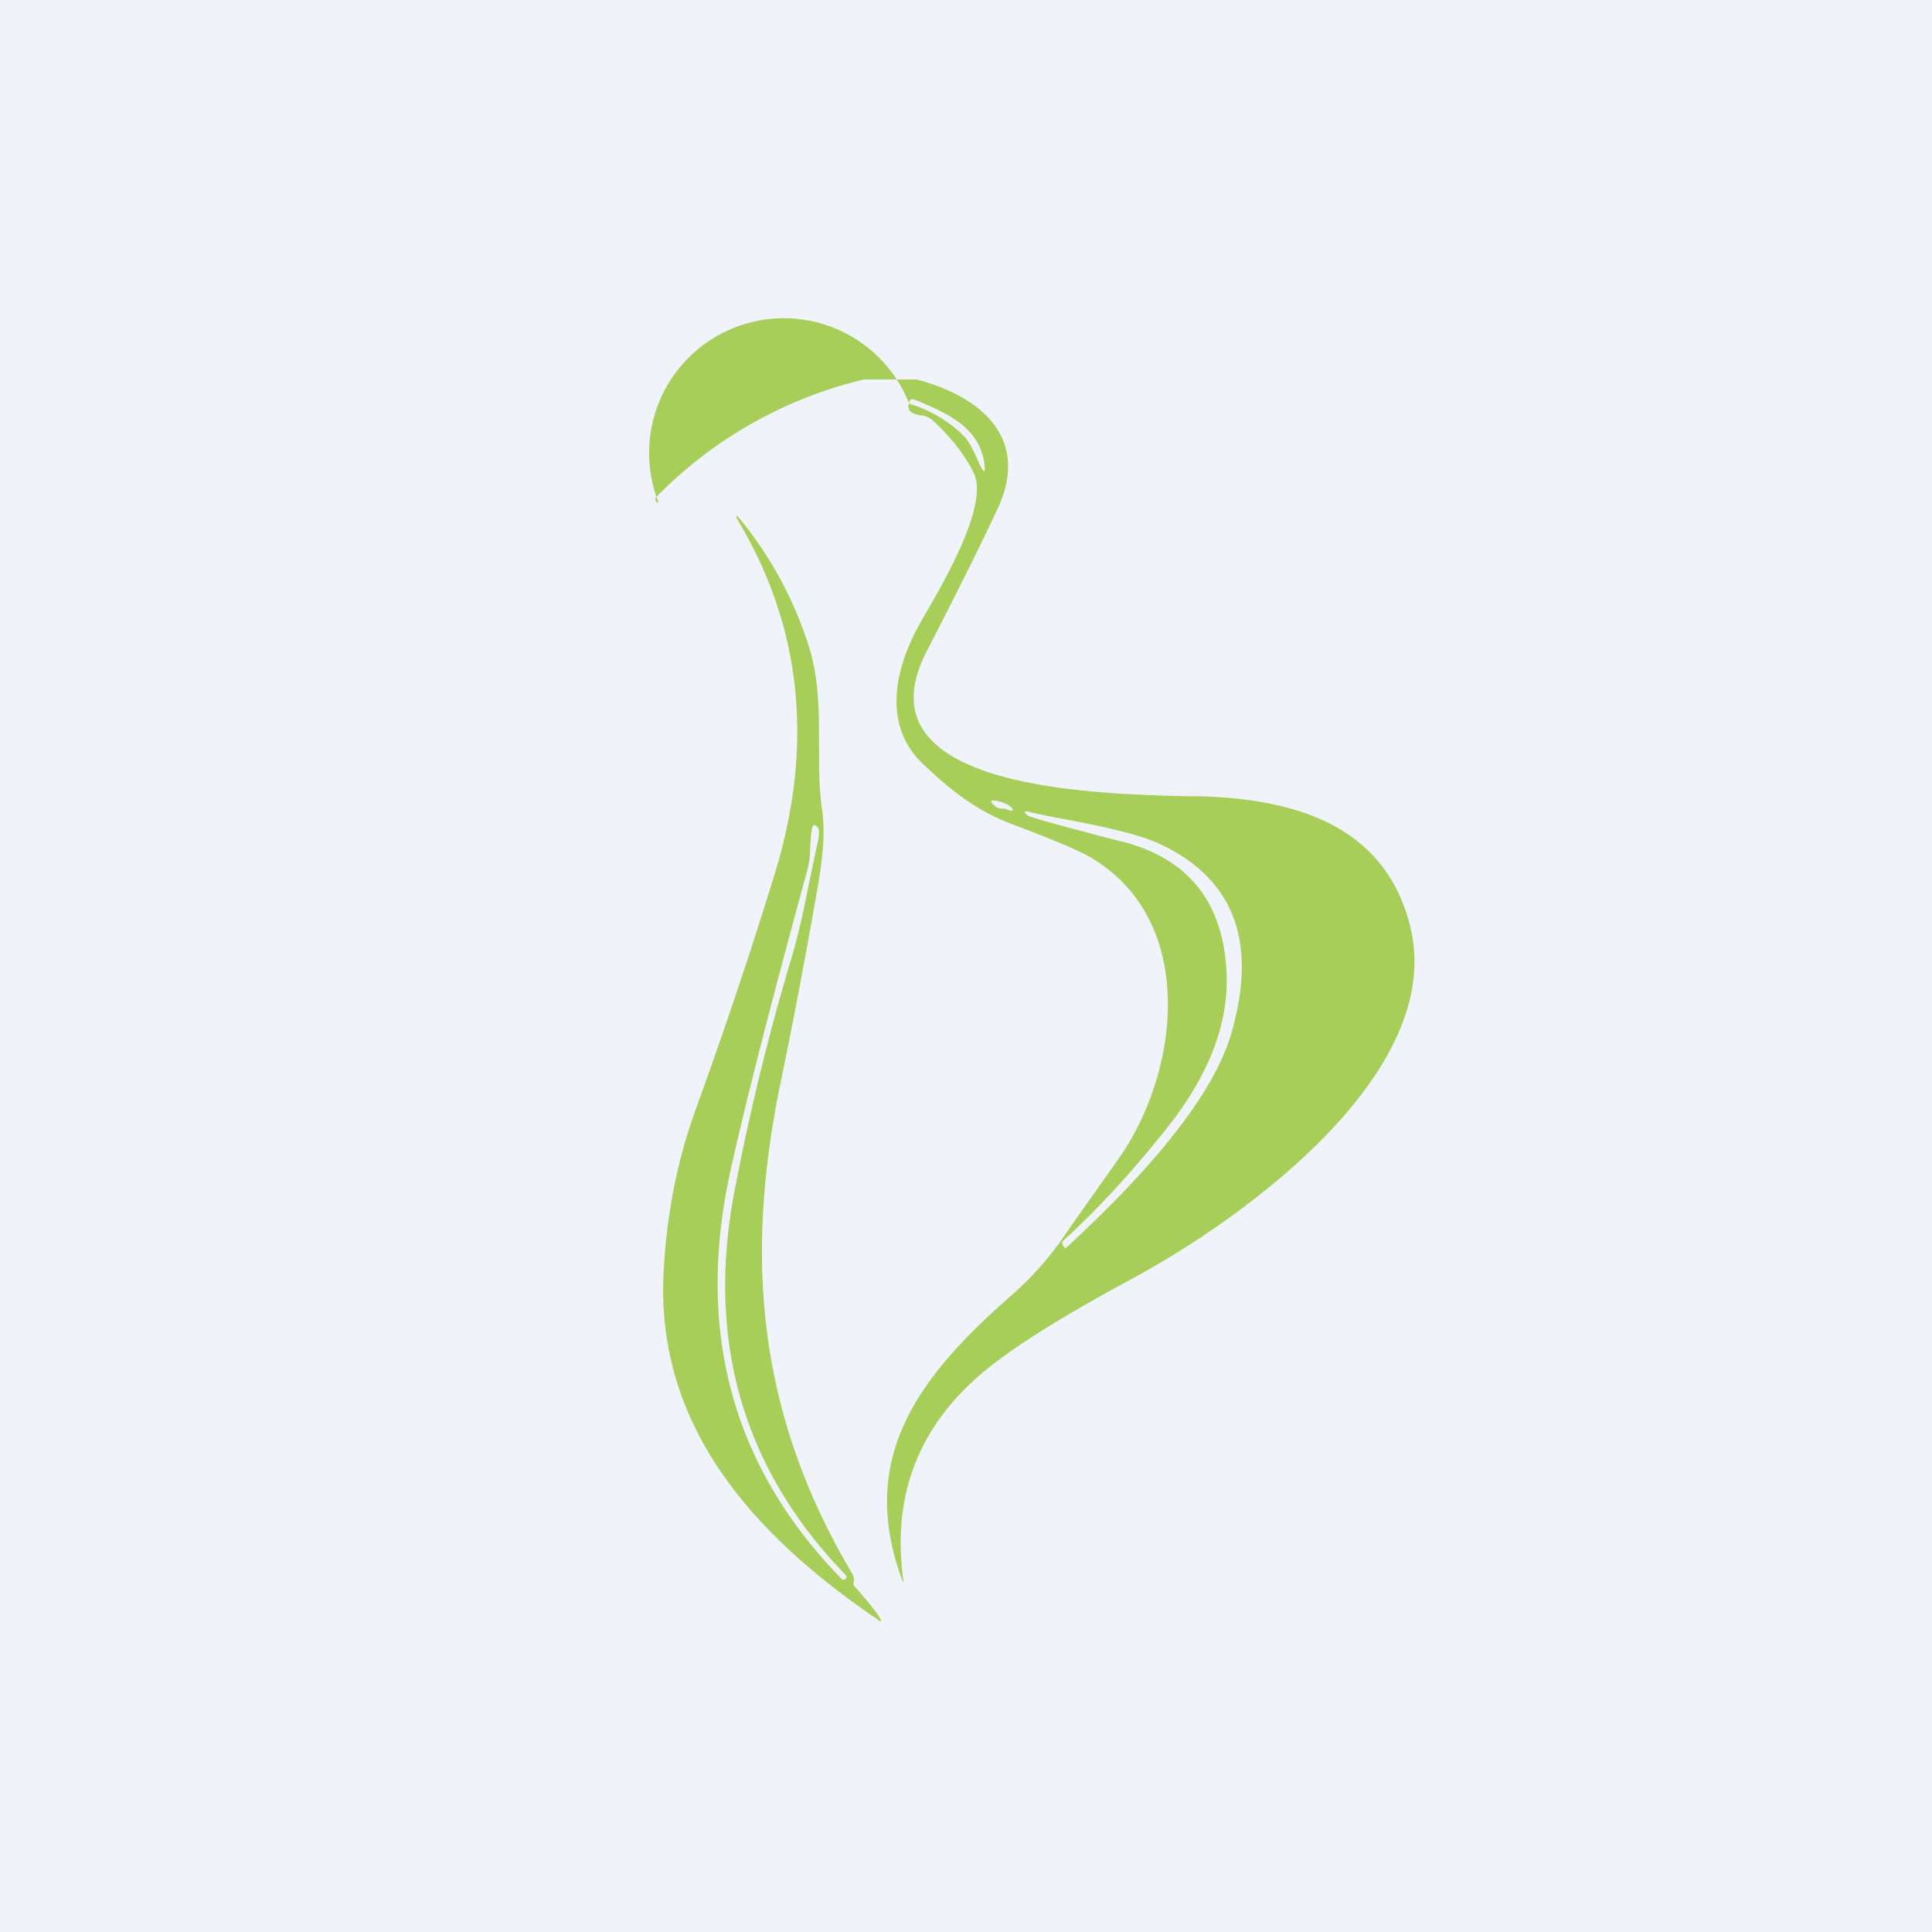
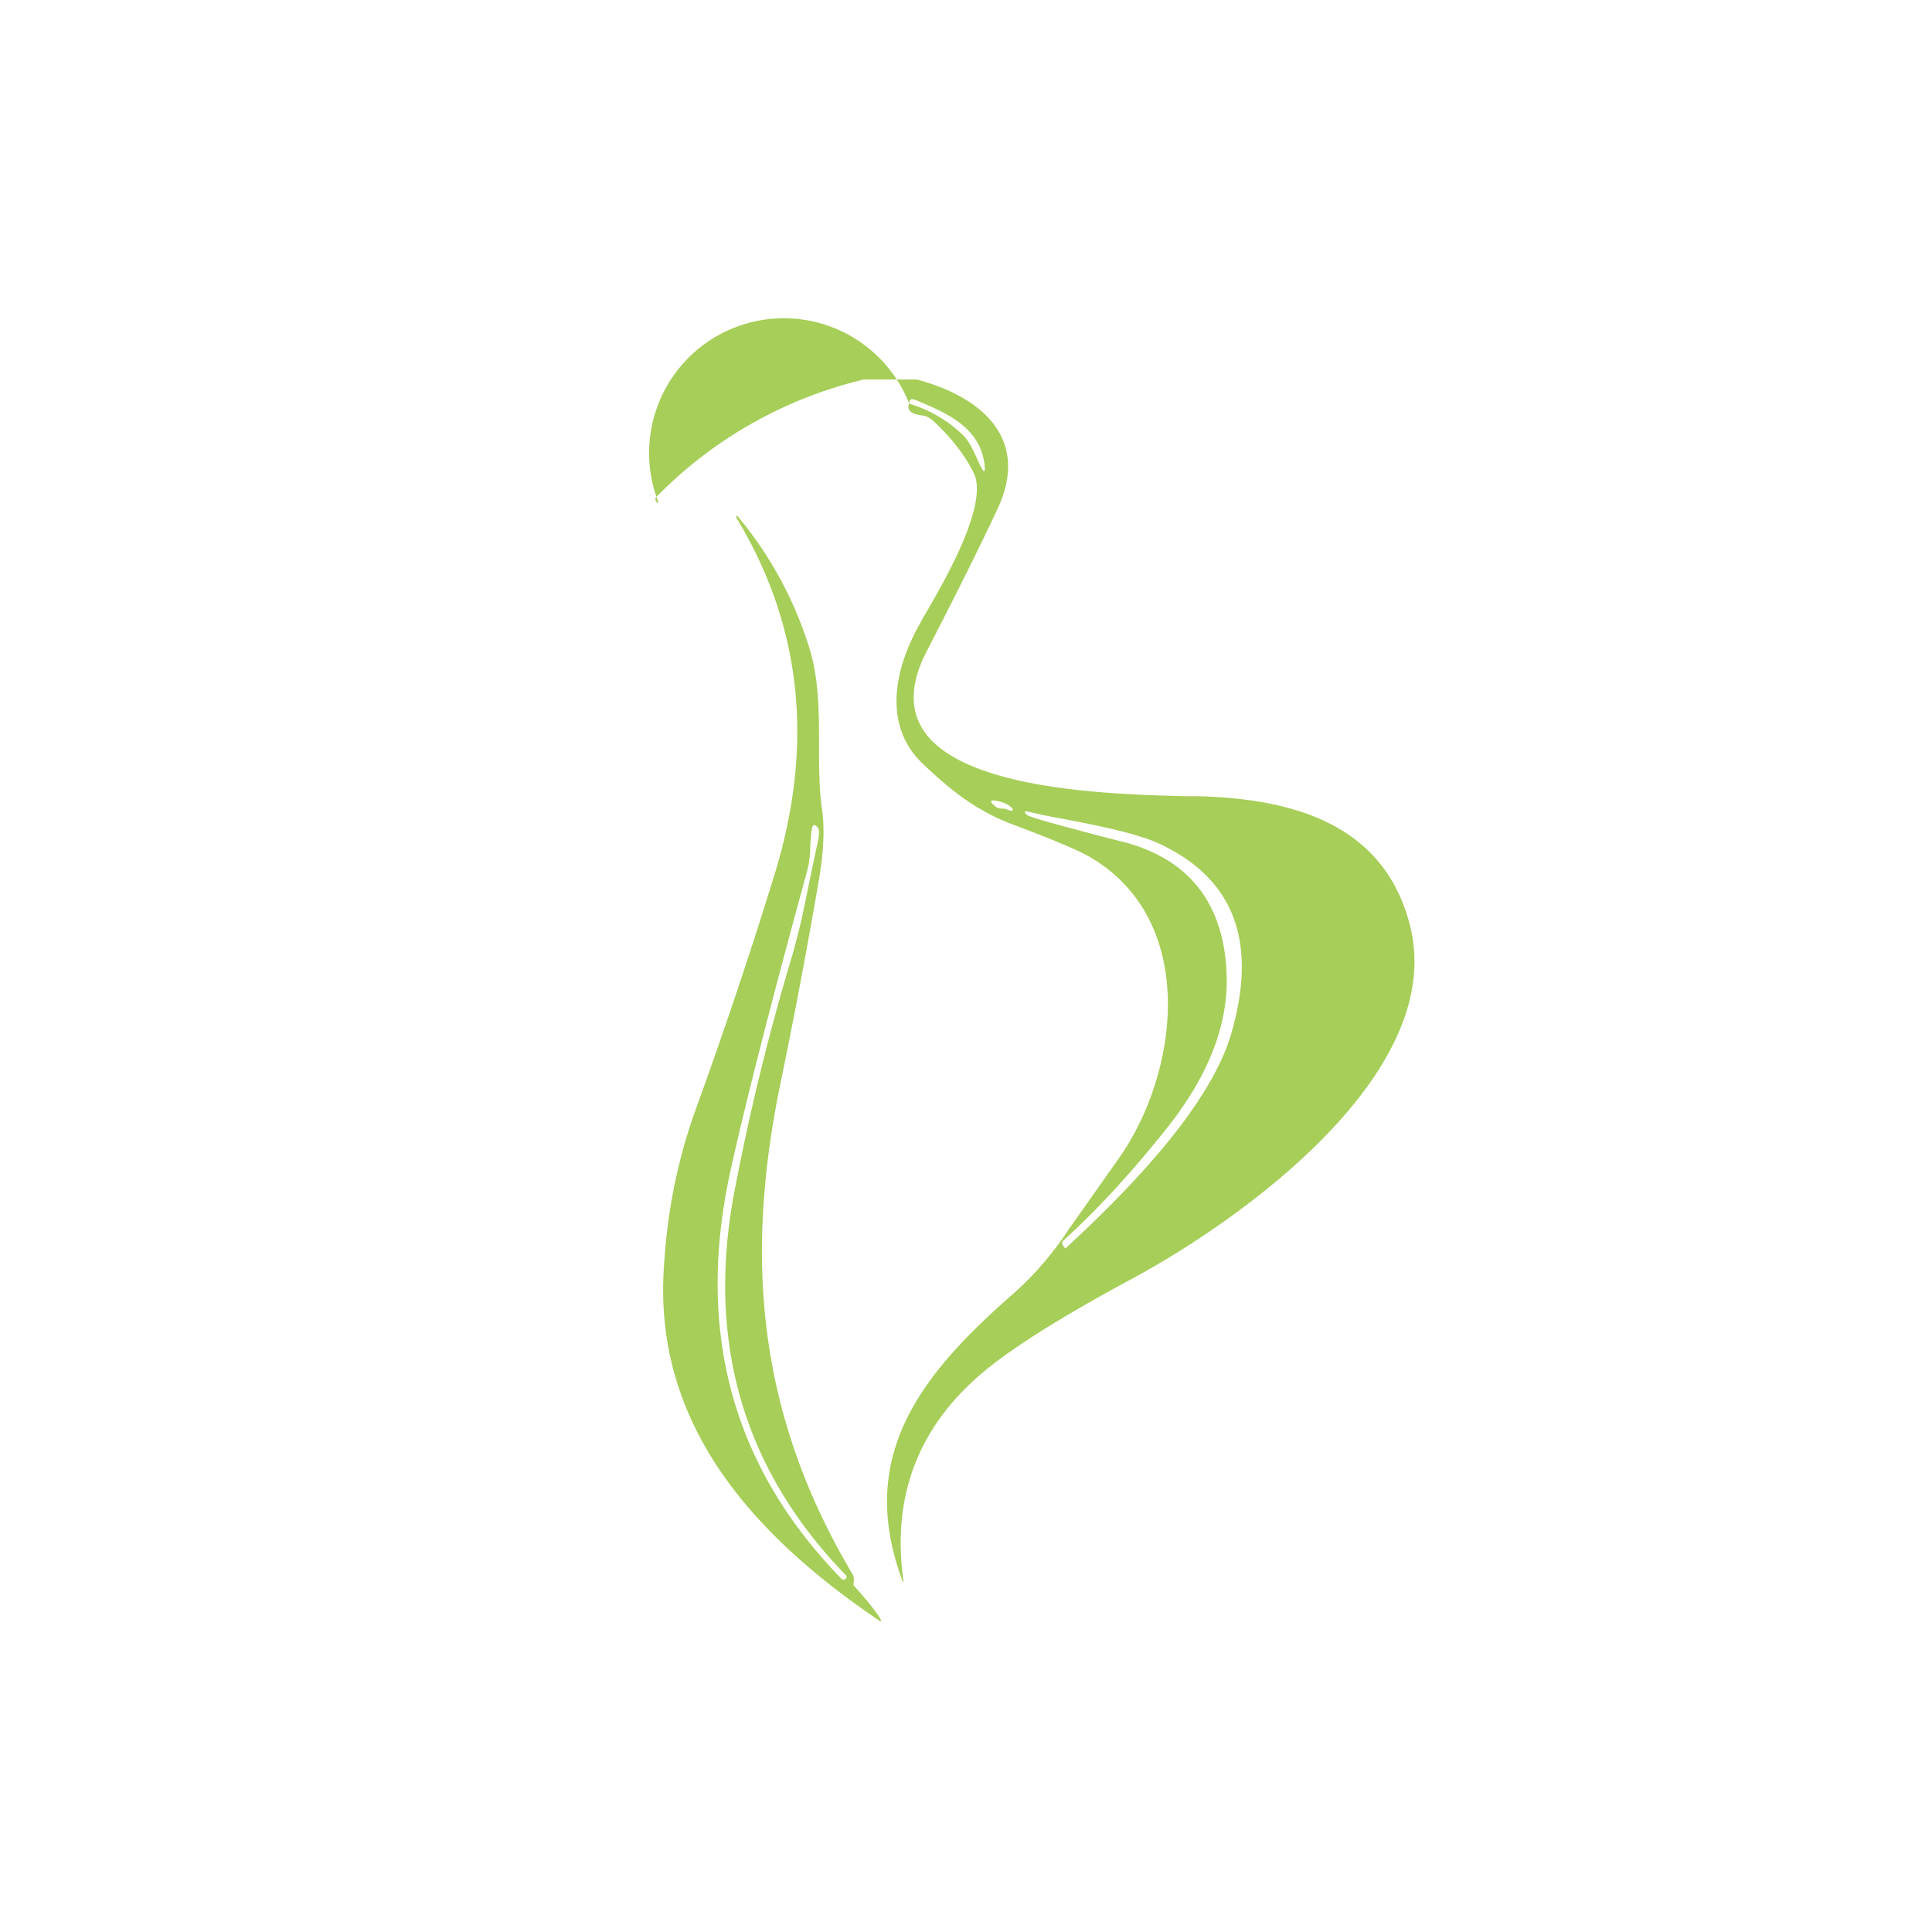
<svg xmlns="http://www.w3.org/2000/svg" width="56" height="56" viewBox="0 0 56 56">
-   <path fill="#F0F3FA" d="M0 0h56v56H0z" />
  <path d="M28.91 14.76c.97-2.06-.48-3.27-2.34-3.76h-1.53a12.43 12.43 0 0 0-6.02 3.41c-.03.04-.03.08 0 .13l.03.03h.04a3.45 3.45 0 0 1 7.26-2.88c-.07.2.05.31.36.35.13.01.24.07.34.16.52.48.91.98 1.17 1.5.45.9-.8 3.08-1.5 4.27l-.03.06c-.77 1.34-1.12 3 .07 4.12.74.7 1.48 1.32 2.55 1.73 1.25.47 2.04.8 2.38 1.02 3.04 1.87 2.48 6.22.73 8.69l-1.44 2.04c-.46.7-1 1.33-1.61 1.87-2.65 2.32-4.58 4.69-3.2 8.35h.02c-.38-2.65.54-4.8 2.77-6.44.87-.65 2.17-1.44 3.9-2.37 3.12-1.69 9.09-5.94 8.01-10.21-.74-2.94-3.38-3.67-6.09-3.75h-.39c-2.72-.07-9.58-.23-7.53-4.2.94-1.82 1.62-3.2 2.05-4.12ZM27.9 12.6a3.81 3.81 0 0 0-1.55-.9c0-.07.02-.1.07-.13.02 0 .06 0 .11.02.91.38 1.84.78 2 1.82.04.31 0 .33-.14.04a8.97 8.97 0 0 1-.09-.2c-.11-.24-.22-.48-.4-.65Zm1.4 10.9a.41.41 0 0 1-.1-.03.28.28 0 0 0-.1-.03c-.12 0-.2-.02-.24-.06-.2-.16-.17-.21.06-.16.19.04.33.11.43.22a.04.04 0 0 1 0 .04.04.04 0 0 1-.04.02Zm3.2.89c-1.74-.45-2.65-.7-2.72-.76-.12-.1-.1-.13.05-.1.27.07.62.14 1.01.21.93.18 2.06.4 2.73.7 2.18 1 2.89 2.82 2.13 5.48-.62 2.19-3.1 4.68-4.82 6.27l-.07-.09a.11.11 0 0 1-.02-.07.1.1 0 0 1 .03-.07c.96-.87 1.95-1.94 2.97-3.22 1.3-1.62 1.88-3.2 1.75-4.75-.15-1.93-1.17-3.13-3.03-3.6Zm-7 22.5c-.14-.22-.4-.54-.76-.94v-.04a.82.82 0 0 1 .01-.1v-.08a.5.5 0 0 0-.05-.12c-2.77-4.67-3.11-9.2-2.08-14.2.43-2.08.8-4.06 1.12-5.93.13-.77.16-1.4.1-1.92-.1-.64-.1-1.3-.1-1.95 0-.99 0-1.98-.31-2.92a11.1 11.1 0 0 0-2.06-3.74h-.02l-.01.03V15c1.9 3.13 2.27 6.58 1.11 10.35a146.1 146.1 0 0 1-2.3 6.85c-.49 1.37-.8 2.84-.9 4.44-.34 4.5 2.4 7.73 6.2 10.31.1.08.12.06.05-.05Zm-4.33-12.94c.46-2.08 1.2-4.96 2.21-8.65.06-.21.09-.41.1-.6.01-.34.03-.57.06-.7.02-.1.07-.11.14-.04.04.04.06.1.06.18l-.01.14a175.9 175.9 0 0 0-.35 1.67c-.13.67-.28 1.27-.43 1.79a67.42 67.42 0 0 0-1.7 7c-.75 4.24.33 7.88 3.25 10.9.05.05.05.1 0 .13-.04.03-.09.02-.13-.03-3.15-3.24-4.21-7.17-3.2-11.79Z" fill="#A6CE58" />
</svg>